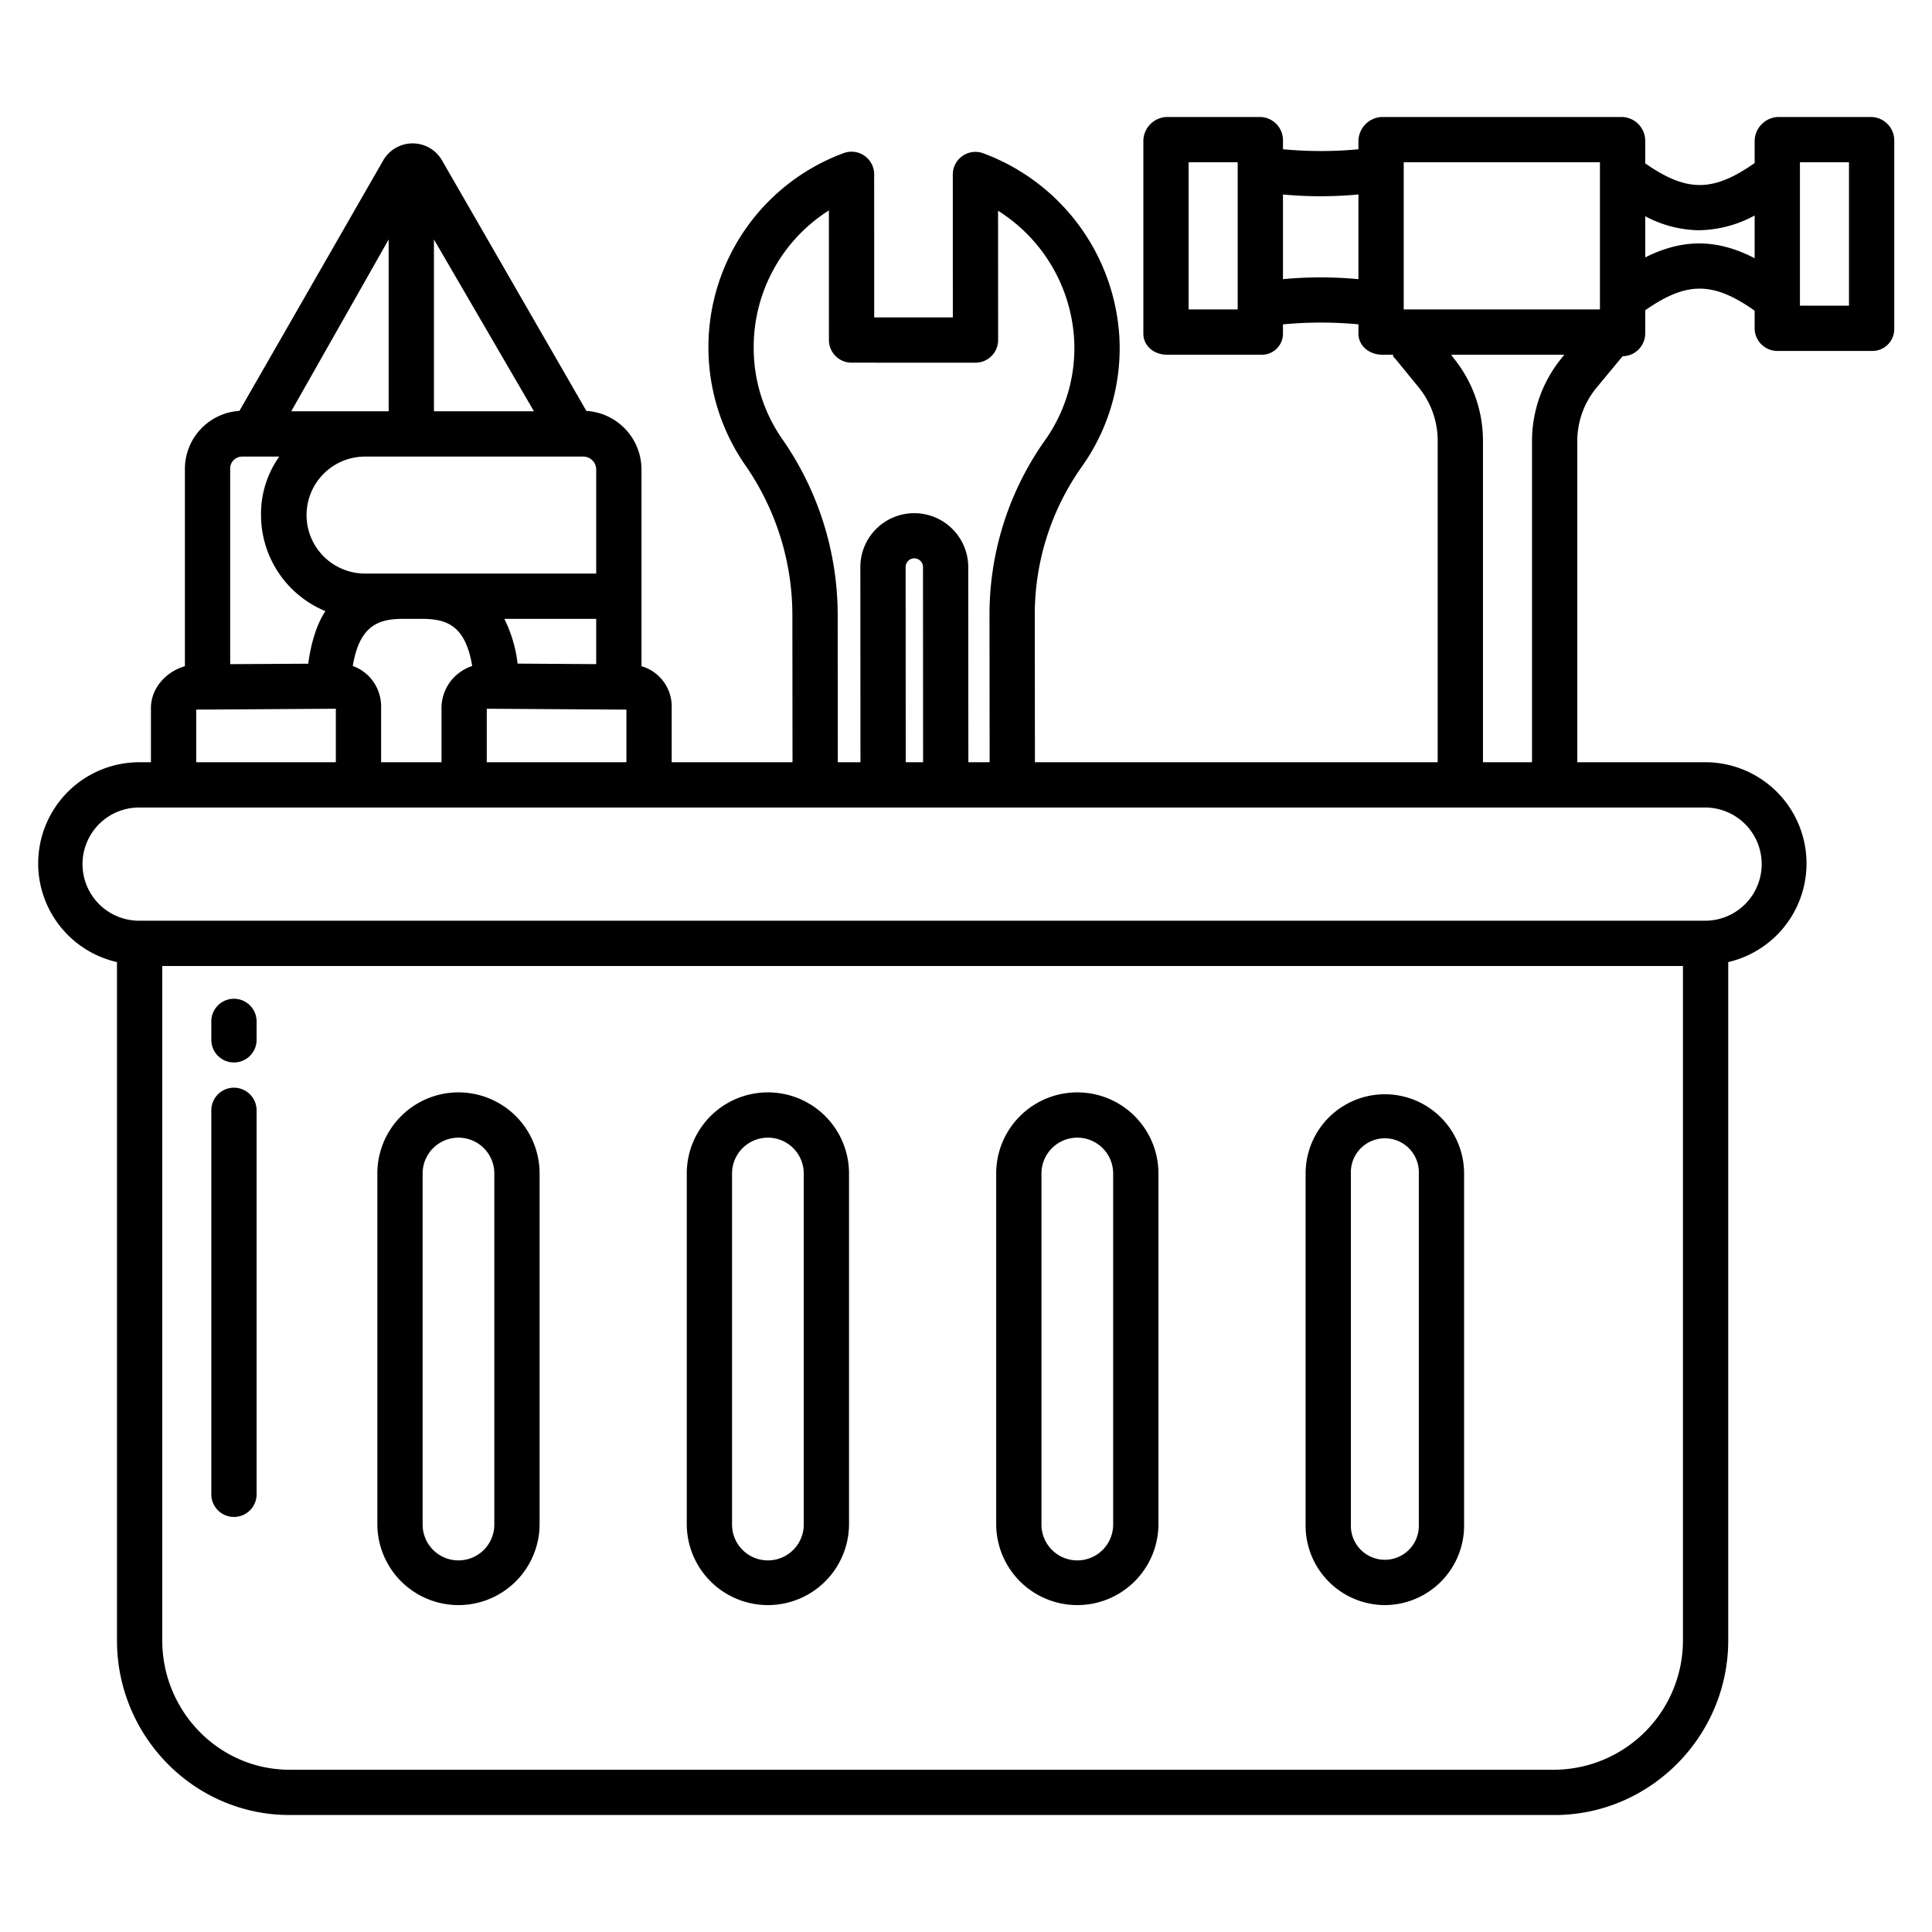
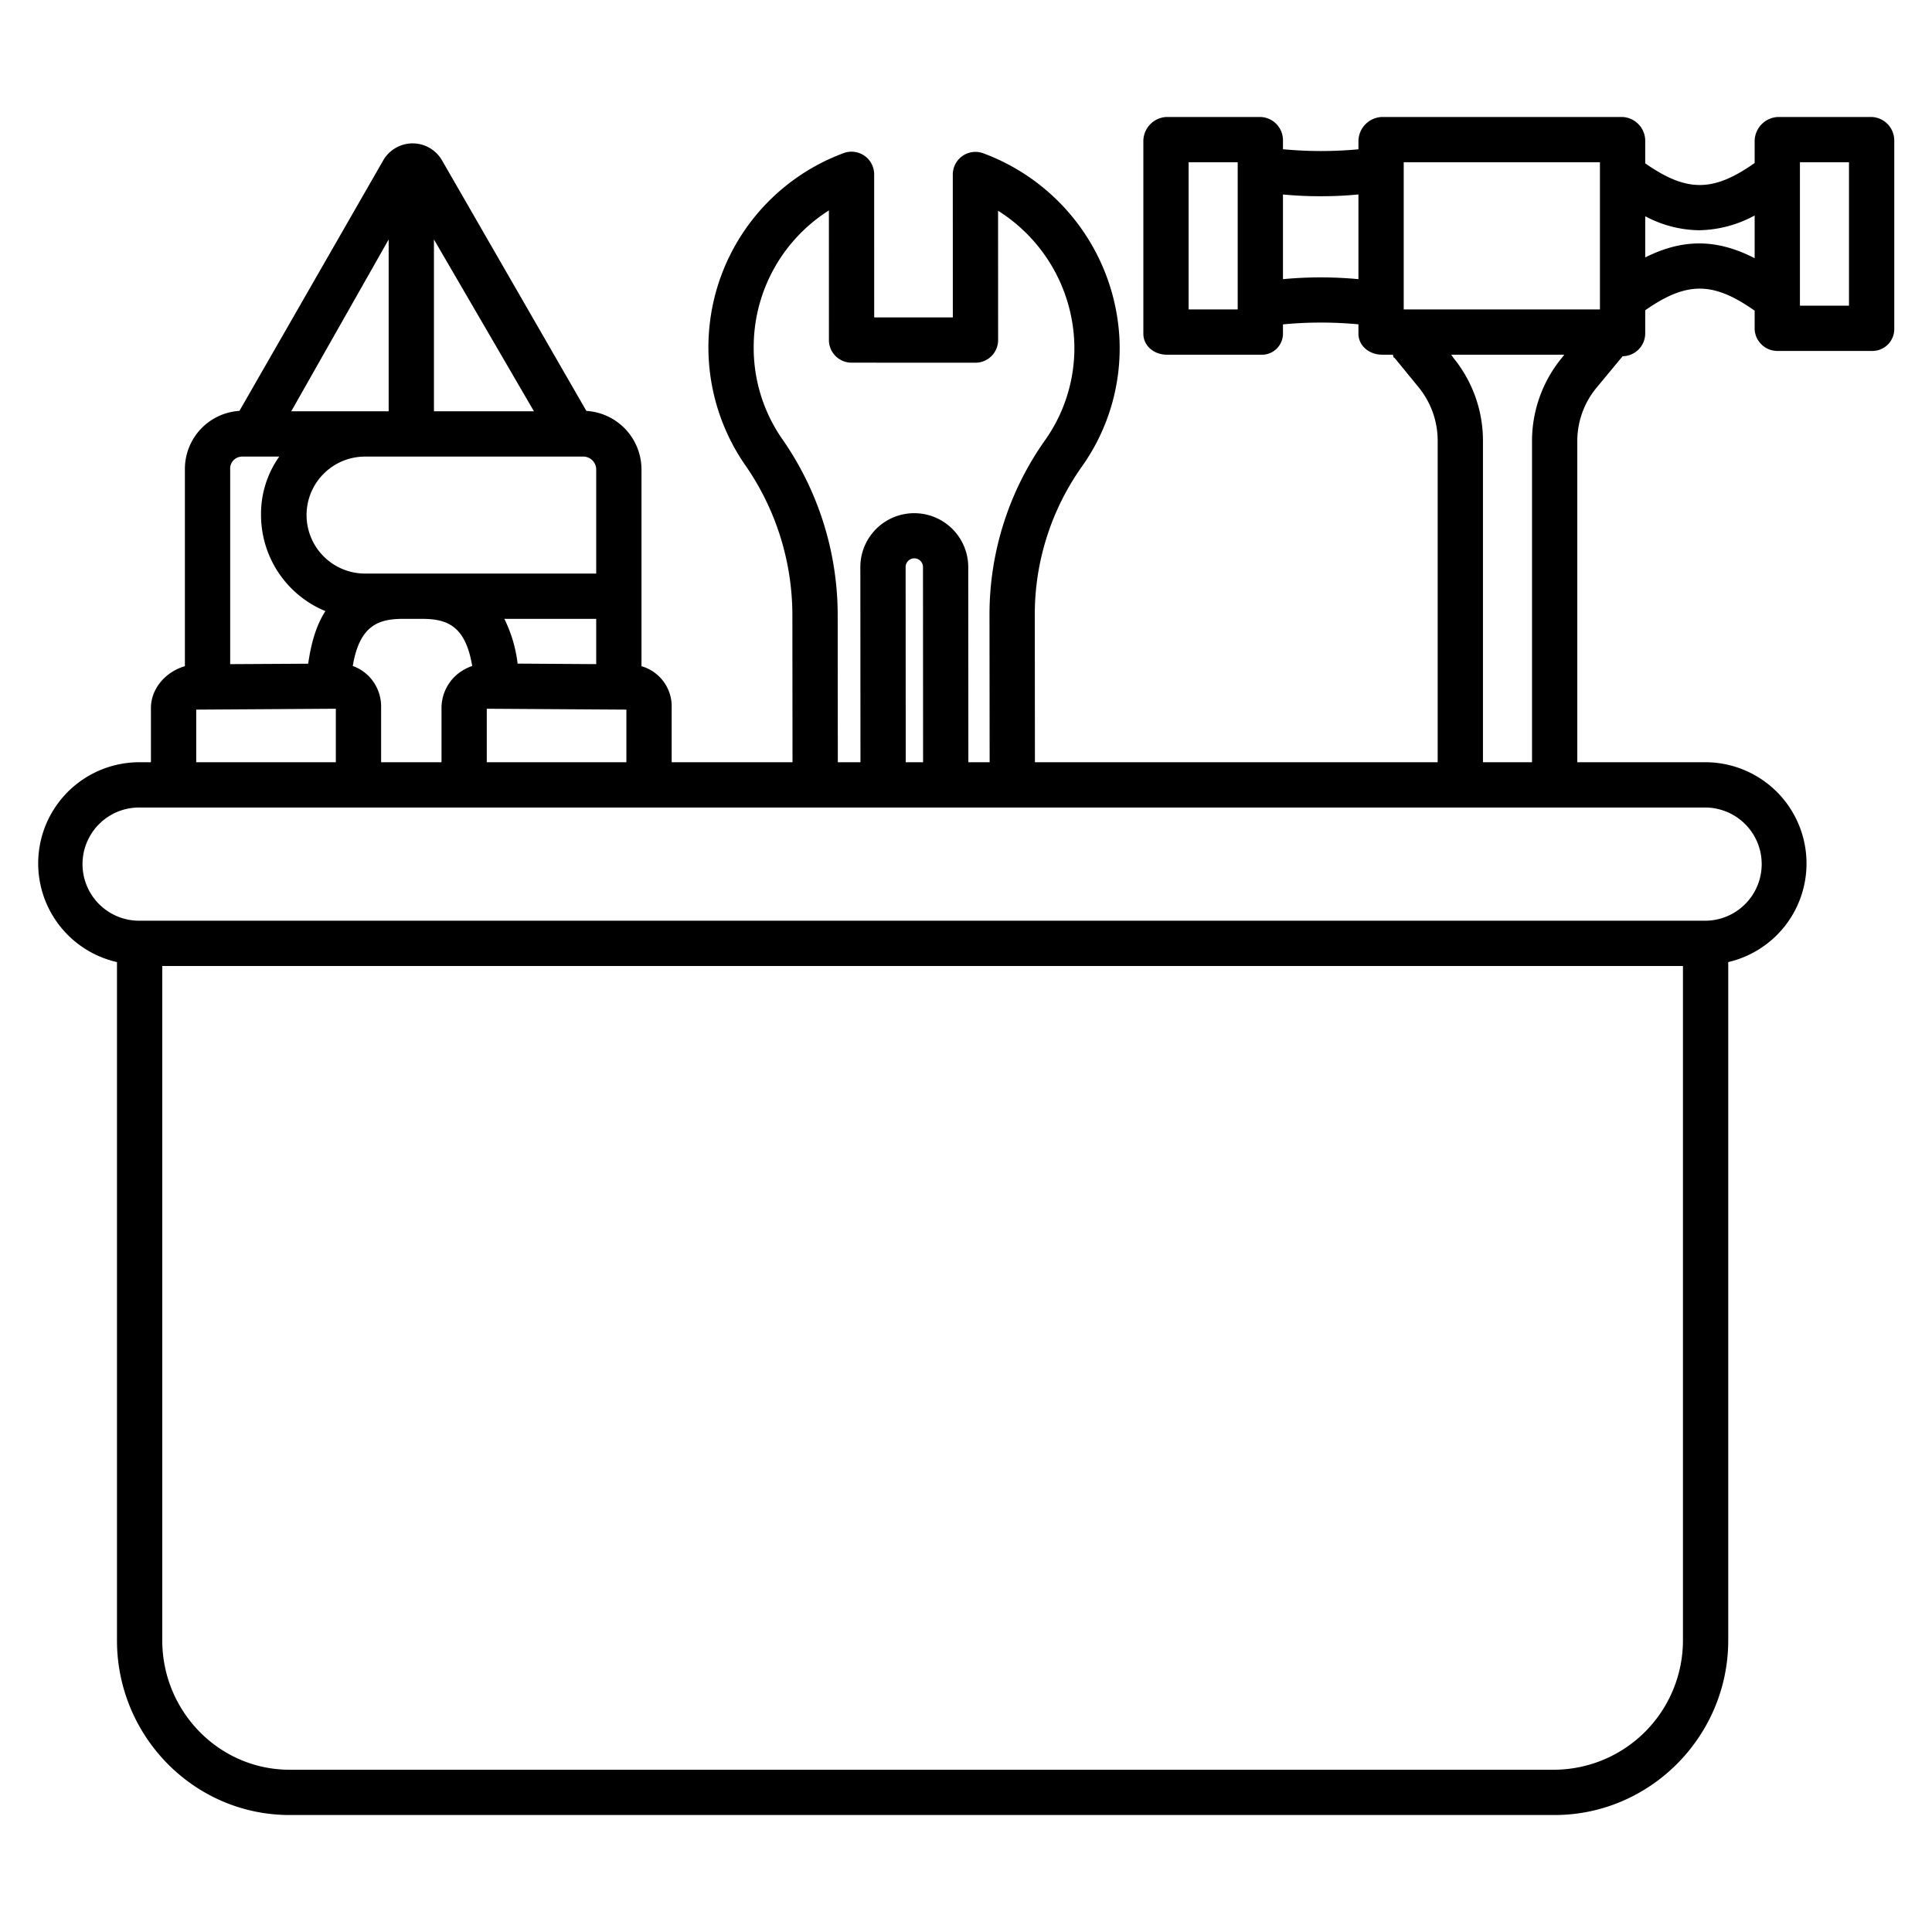
<svg xmlns="http://www.w3.org/2000/svg" xml:space="preserve" width="512" height="512" style="enable-background:new 0 0 512 512">
  <path d="M496 31h-24.738A6.466 6.466 0 0 0 465 37.272V43.2c-11 7.746-18 7.768-29 .088v-6.02A6.331 6.331 0 0 0 429.892 31h-63.617A6.478 6.478 0 0 0 360 37.272v2.291a106.561 106.561 0 0 1-20-.015v-2.276A6.169 6.169 0 0 0 334.082 31h-24.866A6.425 6.425 0 0 0 303 37.272v51.14c0 3.313 2.9 5.588 6.216 5.588h24.866A5.592 5.592 0 0 0 340 88.412v-2.448a106.561 106.561 0 0 1 20-.015v2.463c0 3.313 2.962 5.588 6.275 5.588h2.877c.147 1 .3.687.481.908l6.316 7.725A22.379 22.379 0 0 1 381 116.668V202H274.265l-.036-39.063a67.8 67.8 0 0 1 12.391-39.165 54.079 54.079 0 0 0 10.035-34.236 55.408 55.408 0 0 0-36.094-48.919 6 6 0 0 0-8.06 5.637l.009 37.859h-20.838l-.009-37.913a6 6 0 0 0-8.035-5.643 54.859 54.859 0 0 0-26.276 82.5 69.706 69.706 0 0 1 12.635 39.77l.035 39.173H178v-14.377a11.093 11.093 0 0 0-8-11.074v-52.156a15.565 15.565 0 0 0-14.609-15.5L117.139 42.5a8.99 8.99 0 0 0-15.586.012l-38.1 66.374A15.429 15.429 0 0 0 49 124.393v52.156c-5 1.427-9 5.857-9 11.074V202h-3.136A26.814 26.814 0 0 0 31 254.963v179.765C31 460.092 51.4 481 76.761 481h335.211C437.336 481 458 460.092 458 434.728V254.963A26.831 26.831 0 0 0 451.867 202H418v-85.332a22.153 22.153 0 0 1 5.109-13.932l6.313-7.622a6.9 6.9 0 0 0 .57-.706 6.072 6.072 0 0 0 6.008-6V82.22c11-7.669 18-7.641 29 .114v4.9A6.035 6.035 0 0 0 471.262 93H496a5.8 5.8 0 0 0 6-5.766V37.272A6.239 6.239 0 0 0 496 31ZM328 44.179V82h-13V43h13Zm32 29.8a107.414 107.414 0 0 0-20 0V51.536A99.782 99.782 0 0 0 350 52a99.85 99.85 0 0 0 10-.468Zm-152.783 42.249a42.3 42.3 0 0 1-7.48-24.2 42.864 42.864 0 0 1 19.928-36.262l.008 34.345a6 6 0 0 0 6 6l32.838.007a6 6 0 0 0 6-6l-.011-34.267a43.216 43.216 0 0 1 20.164 34.228 42.2 42.2 0 0 1-7.809 26.715 79.9 79.9 0 0 0-14.629 46.15l.039 39.056h-5.637l-.031-51.7A14.311 14.311 0 0 0 242.3 136a14.28 14.28 0 0 0-14.3 14.3l.031 51.7h-6l-.035-39.178a81.631 81.631 0 0 0-14.779-46.594ZM244.628 202h-4.6L240 150.284a2.316 2.316 0 0 1 .679-1.645 2.281 2.281 0 0 1 1.622-.675 2.313 2.313 0 0 1 2.3 2.32ZM166 188.058V202h-37v-14.178ZM133.654 164H158v12l-20.83-.135A36.088 36.088 0 0 0 133.654 164ZM115 63.459 141.506 109H115ZM154.448 121a3.435 3.435 0 0 1 3.552 3.393V152H96.748a15.5 15.5 0 1 1-.01-31Zm-56.62 58.3a11.311 11.311 0 0 0-4.339-2.807C95.333 165.326 100.737 164 107.046 164h4.53c6.346 0 11.713 1.288 13.561 12.492a12.379 12.379 0 0 0-4.5 2.689 11.708 11.708 0 0 0-3.632 8.2V202H101v-14.619a11.506 11.506 0 0 0-3.172-8.081ZM103 63.459V109H77.18Zm-42 60.934A3.177 3.177 0 0 1 64.237 121h9.773a26.187 26.187 0 0 0-4.834 15.5 27.563 27.563 0 0 0 17.058 25.45c-2.214 3.4-3.711 7.926-4.56 13.939L61 176.005Zm-9 63.665 37-.236V202H52Zm394 246.67A34.3 34.3 0 0 1 411.972 469H76.761C58.013 469 43 453.476 43 434.728V256h403ZM451.867 214a15 15 0 0 1 0 30h-415a15 15 0 0 1 0-30ZM385.23 94.923l-.656-.923h29.971l-.715.922a34.746 34.746 0 0 0-7.83 21.746V202h-13v-85.332a34.688 34.688 0 0 0-7.77-21.745ZM424 82h-52V43h52Zm41-13.572c-10-5.15-19-5.217-29-.211V57.3a31.125 31.125 0 0 0 14.186 3.719A31.875 31.875 0 0 0 465 57.109ZM490 81h-13V43h13Z" data-original="#000000" />
-   <path d="M203.5 425.366a21.5 21.5 0 0 0 21.5-21.343v-93.031a21.5 21.5 0 0 0-43 0v93.031a21.5 21.5 0 0 0 21.5 21.343ZM194 310.992a9.5 9.5 0 0 1 19 0v93.031a9.5 9.5 0 0 1-19 0Zm-72.5 114.374a21.5 21.5 0 0 0 21.5-21.343v-93.031a21.5 21.5 0 0 0-43 0v93.031a21.5 21.5 0 0 0 21.5 21.343ZM112 310.992a9.5 9.5 0 0 1 19 0v93.031a9.5 9.5 0 0 1-19 0Zm173.5 114.374a21.5 21.5 0 0 0 21.5-21.343v-93.031a21.5 21.5 0 0 0-43 0v93.031a21.5 21.5 0 0 0 21.5 21.343ZM276 310.992a9.5 9.5 0 0 1 19 0v93.031a9.5 9.5 0 0 1-19 0Zm91 114.374a21.076 21.076 0 0 0 21-21.343v-93.031a21 21 0 1 0-42 0v93.031a21.076 21.076 0 0 0 21 21.343Zm-9-114.374a9.006 9.006 0 1 1 18 0v93.031a9.006 9.006 0 1 1-18 0ZM62 402.006a6 6 0 0 0 6-6V294.25a6 6 0 0 0-12 0v101.756a6 6 0 0 0 6 6Zm0-120.44a6 6 0 0 0 6-6v-4.884a6 6 0 0 0-12 0v4.884a6 6 0 0 0 6 6Z" data-original="#000000" />
</svg>